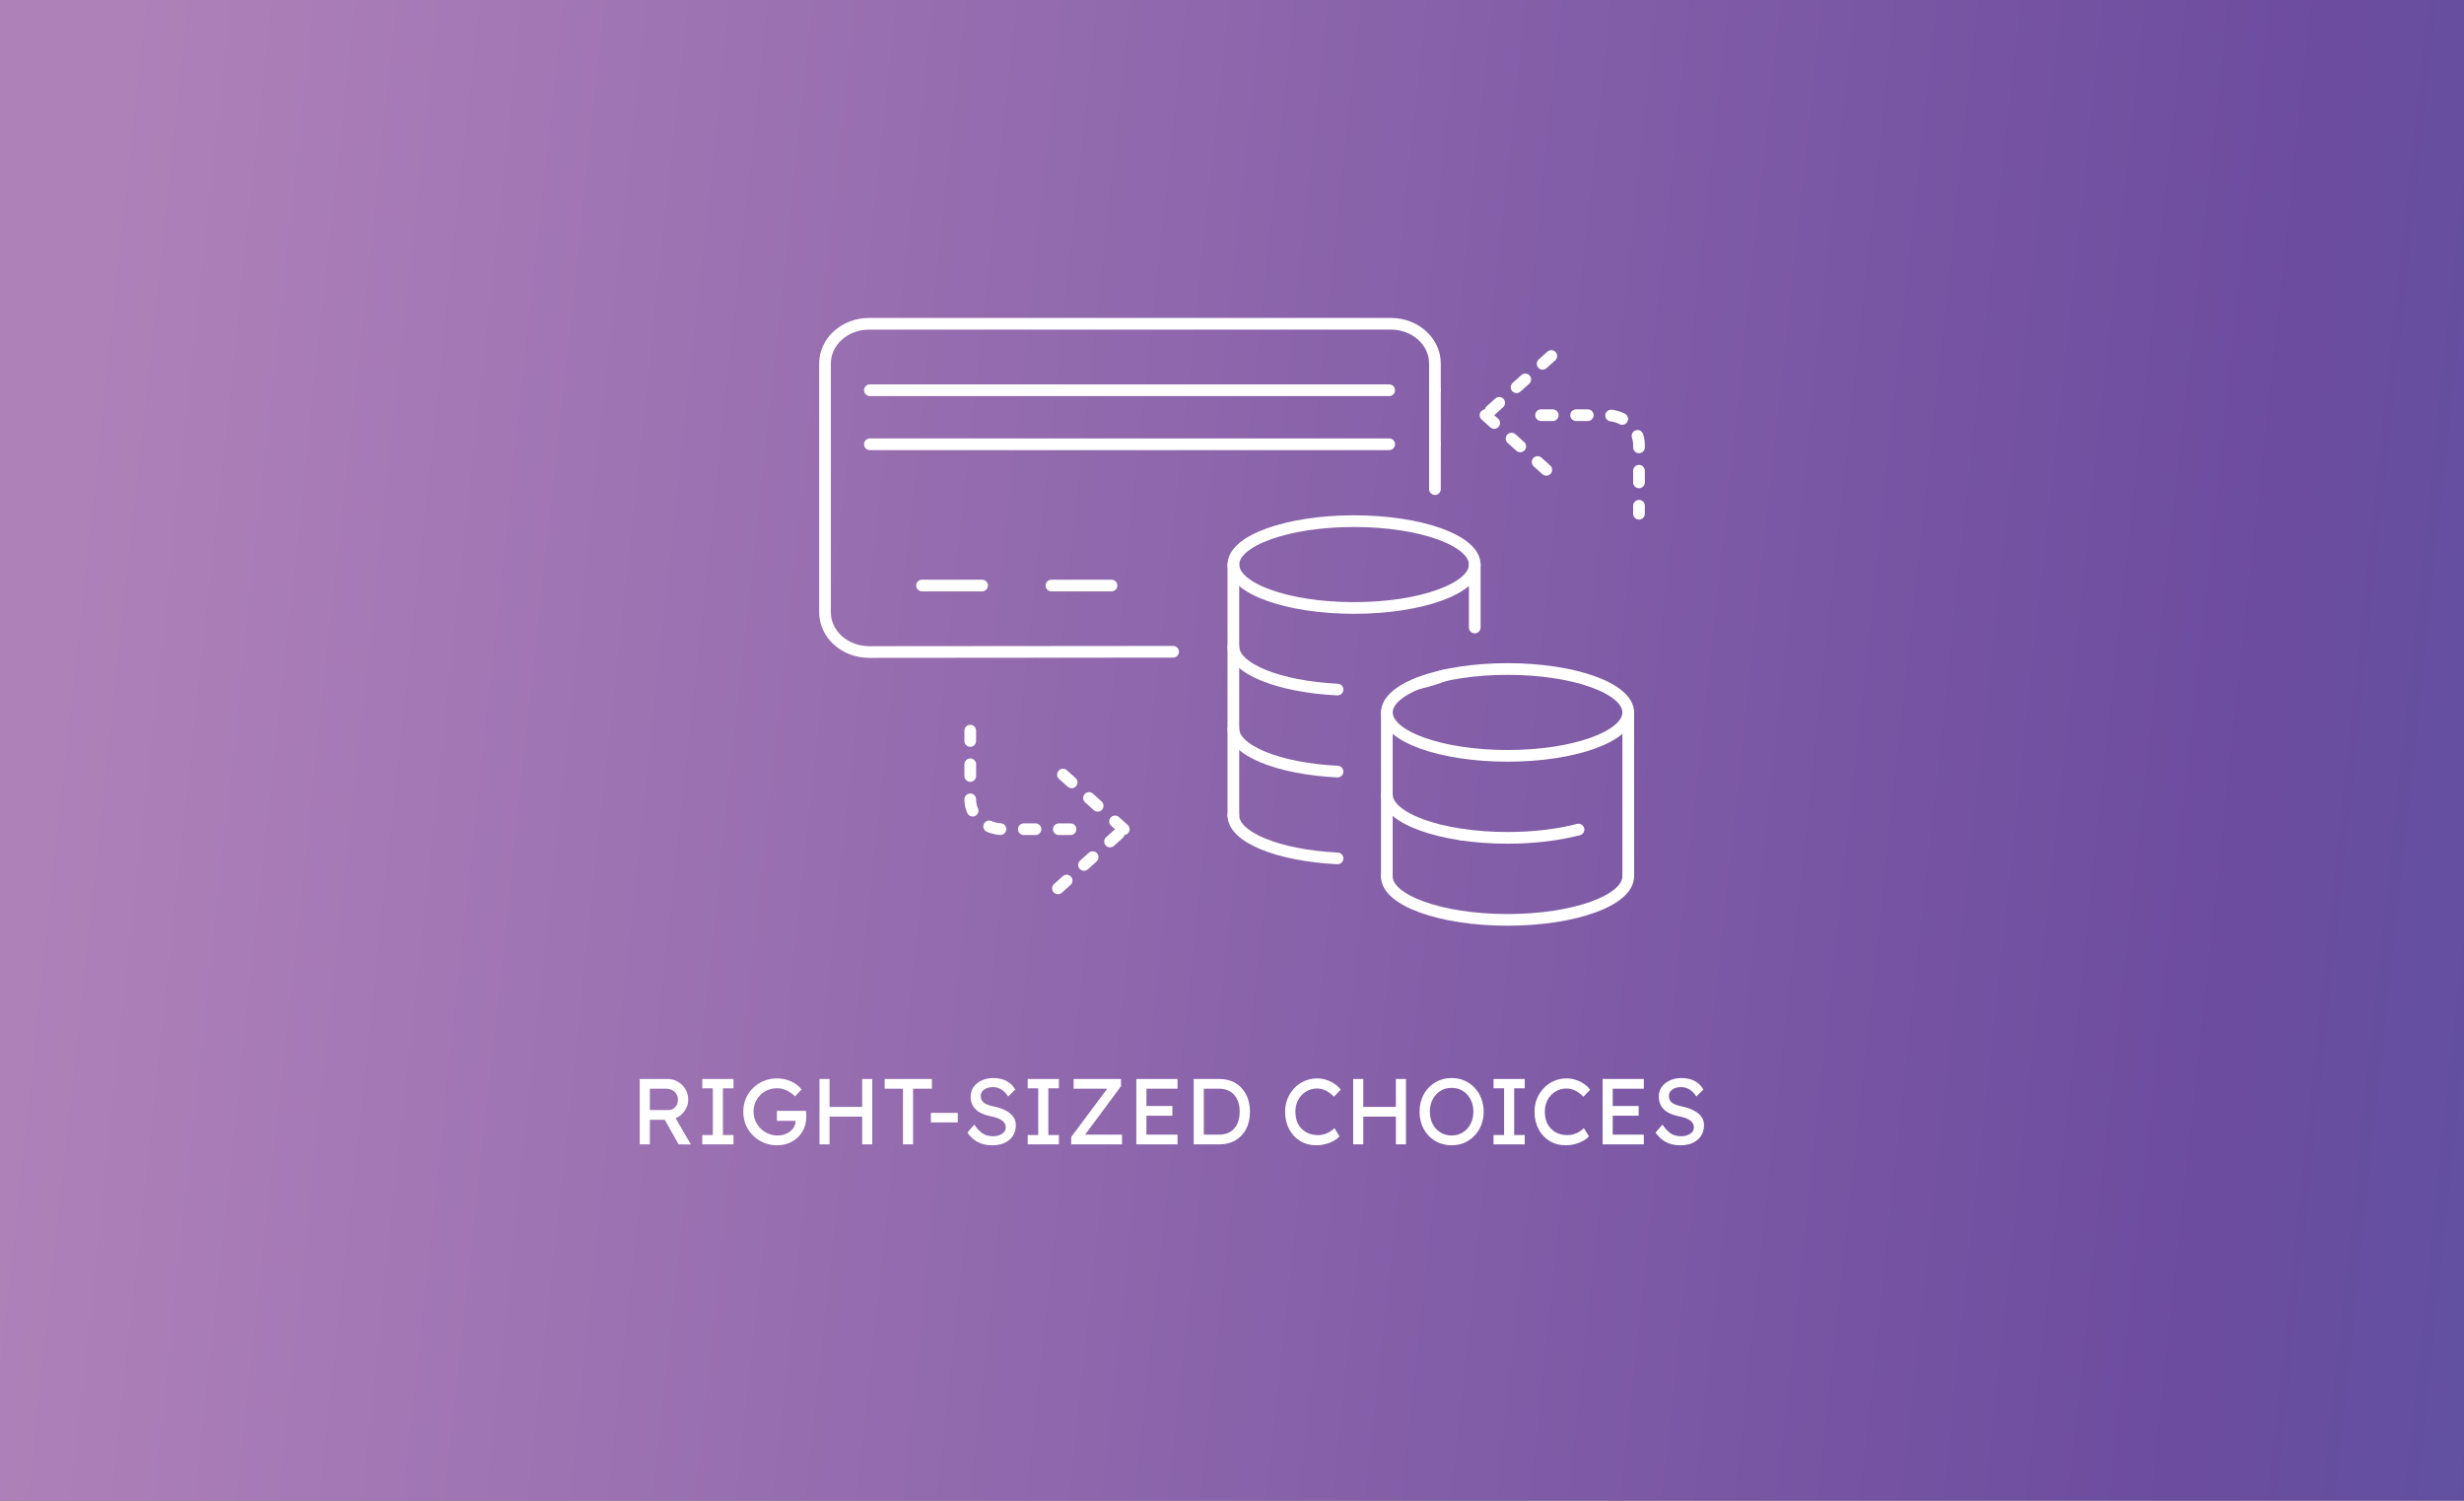
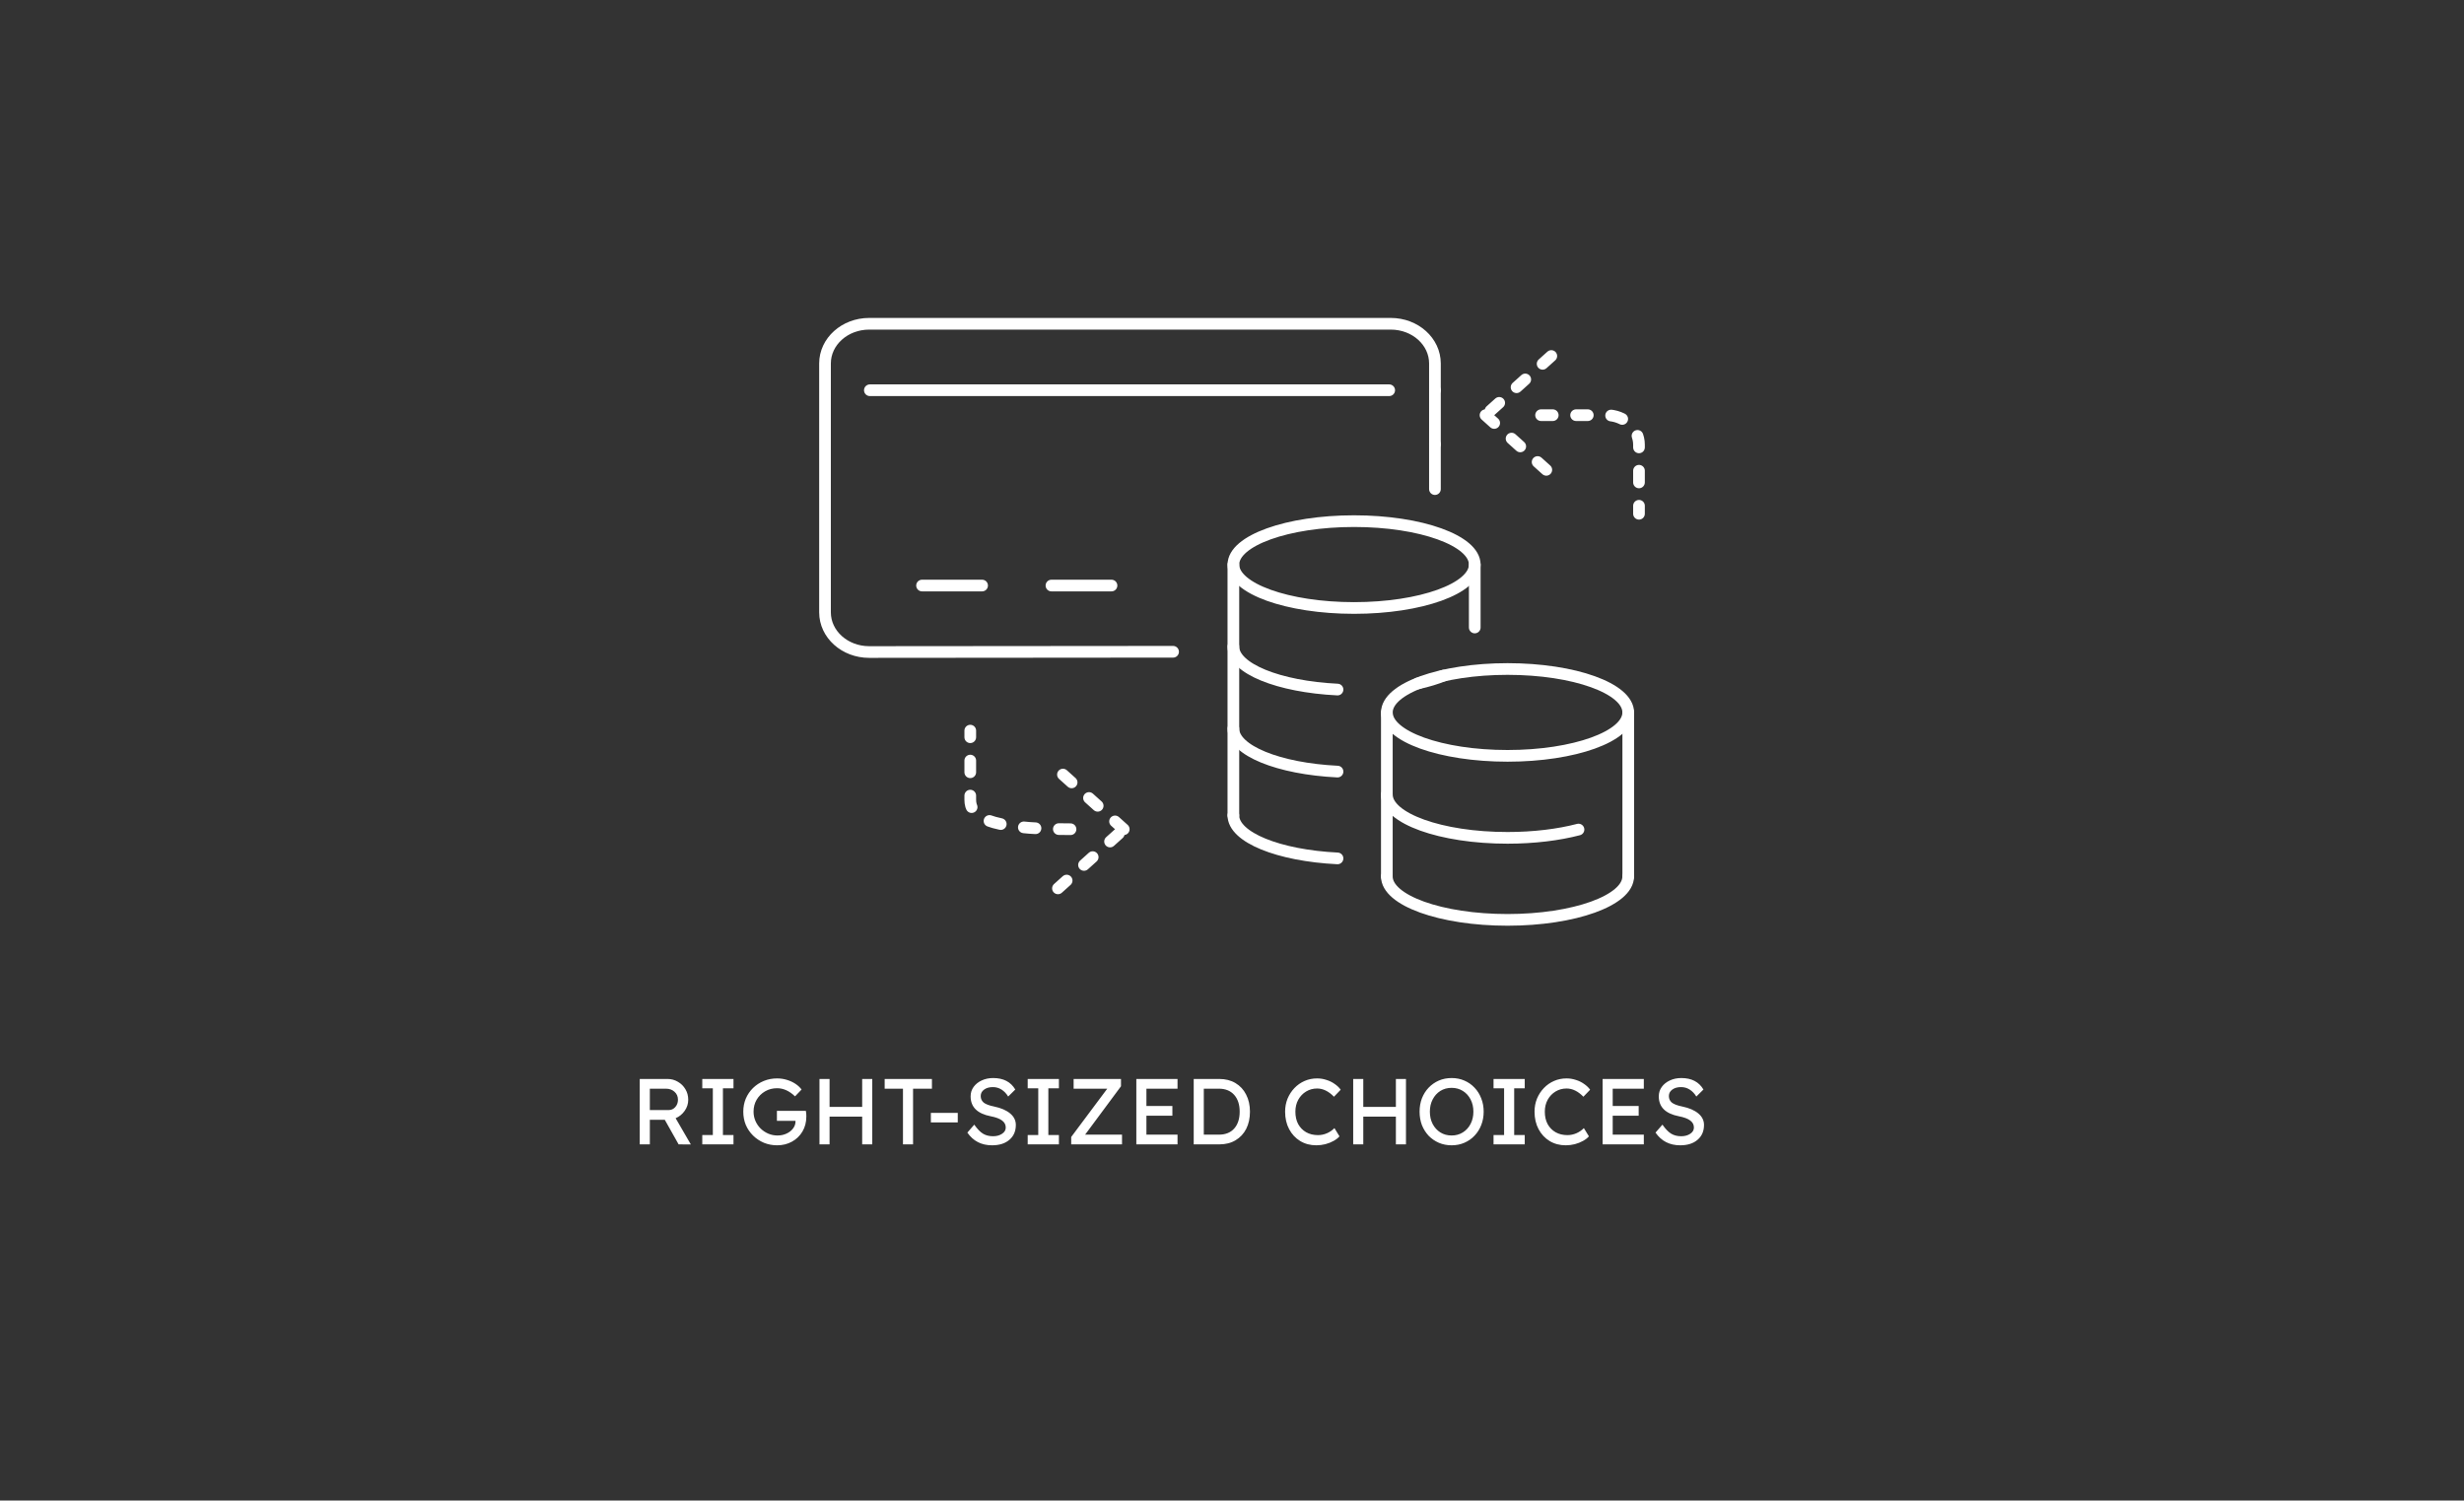
<svg xmlns="http://www.w3.org/2000/svg" width="422" height="257" viewBox="0 0 422 257" fill="none">
  <rect x="0" y="0" width="422" height="257" fill="#333333" stroke="none" />
-   <rect width="422" height="257" fill="url(#paint0_linear_1039_6346)" />
  <path d="M200.911 111.631L148.854 111.675C144.687 111.675 141.297 108.635 141.297 104.878V62.251C141.297 58.494 144.687 55.454 148.854 55.454H238.198C242.376 55.454 245.756 58.494 245.756 62.251V83.771" stroke="white" stroke-width="2" stroke-linecap="round" stroke-linejoin="round" />
  <path d="M237.923 66.837H148.978" stroke="white" stroke-width="2" stroke-linecap="round" stroke-linejoin="round" />
  <path d="M245.761 66.837H245.756" stroke="white" stroke-width="2" stroke-linecap="round" stroke-linejoin="round" />
-   <path d="M237.923 76.092H148.978" stroke="white" stroke-width="2" stroke-linecap="round" stroke-linejoin="round" />
  <path d="M245.761 76.092H245.756" stroke="white" stroke-width="2" stroke-linecap="round" stroke-linejoin="round" />
  <path d="M157.916 100.287H168.201" stroke="white" stroke-width="2" stroke-linecap="round" stroke-linejoin="round" />
  <path d="M180.077 100.287H190.362" stroke="white" stroke-width="2" stroke-linecap="round" stroke-linejoin="round" />
  <path d="M211.234 96.695V124.784V139.657" stroke="white" stroke-width="2" stroke-linecap="round" stroke-linejoin="round" />
  <path d="M252.575 107.472V96.695" stroke="white" stroke-width="2" stroke-linecap="round" stroke-linejoin="round" />
  <path d="M231.907 104.132C243.322 104.132 252.575 100.802 252.575 96.695C252.575 92.588 243.322 89.258 231.907 89.258C220.493 89.258 211.24 92.588 211.24 96.695C211.24 100.802 220.493 104.132 231.907 104.132Z" stroke="white" stroke-width="2" stroke-linecap="round" stroke-linejoin="round" />
  <path d="M247.292 115.699C245.999 116.222 244.505 116.678 242.85 117.042" stroke="white" stroke-width="2" stroke-linecap="round" stroke-linejoin="round" />
  <path d="M211.234 110.735C211.234 114.501 218.986 117.609 229.072 118.103" stroke="white" stroke-width="2" stroke-linecap="round" stroke-linejoin="round" />
  <path d="M211.234 124.784C211.234 128.541 218.986 131.658 229.072 132.153" stroke="white" stroke-width="2" stroke-linecap="round" stroke-linejoin="round" />
-   <path d="M250.431 142.954H250.419" stroke="white" stroke-width="2" stroke-linecap="round" stroke-linejoin="round" />
  <path d="M211.234 139.652C211.234 143.419 218.986 146.527 229.072 147.021" stroke="white" stroke-width="2" stroke-linecap="round" stroke-linejoin="round" />
  <path d="M237.519 150.114V136.065V122.025" stroke="white" stroke-width="2" stroke-linecap="round" stroke-linejoin="round" />
  <path d="M278.865 122.025V136.065V150.114" stroke="white" stroke-width="2" stroke-linecap="round" stroke-linejoin="round" />
  <path d="M258.192 129.457C269.607 129.457 278.86 126.127 278.86 122.02C278.86 117.913 269.607 114.583 258.192 114.583C246.778 114.583 237.525 117.913 237.525 122.02C237.525 126.127 246.778 129.457 258.192 129.457Z" stroke="white" stroke-width="2" stroke-linecap="round" stroke-linejoin="round" />
  <path d="M237.519 136.065C237.519 140.171 246.769 143.502 258.187 143.502C262.731 143.502 266.93 142.973 270.343 142.081" stroke="white" stroke-width="2" stroke-linecap="round" stroke-linejoin="round" />
  <path d="M237.519 150.114C237.519 154.22 246.769 157.55 258.187 157.55C269.604 157.55 278.854 154.22 278.854 150.114" stroke="white" stroke-width="2" stroke-linecap="round" stroke-linejoin="round" />
-   <path d="M183.343 142.023H171.791C168.686 142.023 166.174 139.759 166.174 136.971V125.138" stroke="white" stroke-width="2" stroke-linecap="round" stroke-linejoin="round" stroke-dasharray="2 4" />
+   <path d="M183.343 142.023C168.686 142.023 166.174 139.759 166.174 136.971V125.138" stroke="white" stroke-width="2" stroke-linecap="round" stroke-linejoin="round" stroke-dasharray="2 4" />
  <path d="M181.193 152.155L192.459 142.023" stroke="white" stroke-width="2" stroke-linecap="round" stroke-linejoin="round" stroke-dasharray="2 4" />
  <path d="M192.459 142.023L181.193 131.896" stroke="white" stroke-width="2" stroke-linecap="round" stroke-linejoin="round" stroke-dasharray="2 4" />
  <path d="M263.933 71.108L264.753 71.108H275.086C278.191 71.108 280.703 73.372 280.703 76.16V87.993" stroke="white" stroke-width="2" stroke-linecap="round" stroke-linejoin="round" stroke-dasharray="2 4" />
  <path d="M265.685 60.976L254.419 71.108" stroke="white" stroke-width="2" stroke-linecap="round" stroke-linejoin="round" stroke-dasharray="2 4" />
  <path d="M254.419 71.108L265.685 81.24" stroke="white" stroke-width="2" stroke-linecap="round" stroke-linejoin="round" stroke-dasharray="2 4" />
  <path d="M109.568 196V184.8H114.336C114.976 184.8 115.563 184.96 116.096 185.28C116.64 185.589 117.072 186.016 117.392 186.56C117.712 187.093 117.872 187.696 117.872 188.368C117.872 189.051 117.669 189.68 117.264 190.256C116.859 190.832 116.341 191.253 115.712 191.52L118.32 196.016L116.224 196L113.856 191.792H111.296V196H109.568ZM111.296 190.128H114.496C114.965 190.128 115.349 189.957 115.648 189.616C115.957 189.275 116.112 188.853 116.112 188.352C116.112 187.797 115.915 187.344 115.52 186.992C115.136 186.64 114.645 186.464 114.048 186.464H111.296V190.128ZM120.277 196V194.4H122.085V186.4H120.277V184.8H125.621V186.4H123.813V194.4H125.621V196H120.277ZM133.107 196.16C132.297 196.16 131.539 196.016 130.835 195.728C130.131 195.429 129.513 195.019 128.979 194.496C128.446 193.973 128.03 193.365 127.731 192.672C127.443 191.968 127.299 191.211 127.299 190.4C127.299 189.6 127.443 188.853 127.731 188.16C128.03 187.467 128.441 186.864 128.963 186.352C129.497 185.829 130.115 185.424 130.819 185.136C131.523 184.848 132.281 184.704 133.091 184.704C133.657 184.704 134.206 184.784 134.739 184.944C135.283 185.104 135.774 185.328 136.211 185.616C136.649 185.904 137.006 186.235 137.283 186.608L136.163 187.776C135.193 186.848 134.169 186.384 133.091 186.384C132.334 186.384 131.651 186.56 131.043 186.912C130.435 187.264 129.95 187.744 129.587 188.352C129.235 188.96 129.059 189.643 129.059 190.4C129.059 190.955 129.166 191.483 129.379 191.984C129.593 192.475 129.886 192.907 130.259 193.28C130.643 193.653 131.081 193.947 131.571 194.16C132.073 194.373 132.601 194.48 133.155 194.48C133.721 194.48 134.233 194.373 134.691 194.16C135.161 193.947 135.534 193.659 135.811 193.296C136.099 192.923 136.243 192.512 136.243 192.064V191.968H133.059V190.256H138.019C138.051 190.437 138.073 190.608 138.083 190.768C138.094 190.917 138.099 191.067 138.099 191.216C138.099 192.197 137.875 193.061 137.427 193.808C136.99 194.544 136.393 195.12 135.635 195.536C134.878 195.952 134.035 196.16 133.107 196.16ZM140.349 196V184.8H142.077V189.584H147.661V184.8H149.389V196H147.661V191.248H142.077V196H140.349ZM154.649 196V186.464H151.513V184.8H159.609V186.464H156.377V196H154.649ZM159.426 192.24V190.608H164.034V192.24H159.426ZM169.899 196.16C168.086 196.16 166.678 195.435 165.675 193.984L166.859 192.624C167.382 193.371 167.883 193.888 168.363 194.176C168.843 194.464 169.414 194.608 170.075 194.608C170.683 194.608 171.195 194.469 171.611 194.192C172.038 193.915 172.251 193.557 172.251 193.12C172.251 192.629 172.043 192.229 171.627 191.92C171.211 191.6 170.555 191.355 169.659 191.184C167.376 190.736 166.235 189.6 166.235 187.776C166.235 187.168 166.406 186.629 166.747 186.16C167.088 185.691 167.547 185.323 168.123 185.056C168.71 184.779 169.366 184.64 170.091 184.64C171.851 184.64 173.115 185.296 173.883 186.608L172.667 187.808C172.347 187.285 171.963 186.885 171.515 186.608C171.078 186.331 170.587 186.192 170.043 186.192C169.424 186.192 168.923 186.336 168.539 186.624C168.155 186.901 167.963 187.269 167.963 187.728C167.963 188.187 168.134 188.56 168.475 188.848C168.827 189.125 169.424 189.349 170.267 189.52C171.44 189.765 172.352 190.16 173.003 190.704C173.654 191.248 173.979 191.904 173.979 192.672C173.979 193.739 173.611 194.587 172.875 195.216C172.15 195.845 171.158 196.16 169.899 196.16ZM176.011 196V194.4H177.819V186.4H176.011V184.8H181.355V186.4H179.547V194.4H181.355V196H176.011ZM183.46 196V194.736L189.636 186.464H183.876V184.8H191.988V186.048L185.844 194.336H192.164V196H183.46ZM194.615 196V184.8H201.671V186.464H196.343V189.424H200.791V191.088H196.343V194.336H201.671V196H194.615ZM204.443 196V184.8H208.827C209.894 184.8 210.816 185.035 211.595 185.504C212.384 185.973 212.992 186.629 213.419 187.472C213.856 188.315 214.075 189.291 214.075 190.4C214.075 191.52 213.862 192.501 213.435 193.344C213.008 194.176 212.4 194.827 211.611 195.296C210.832 195.765 209.904 196 208.827 196H204.443ZM208.747 186.464H206.171V194.336H208.747C209.878 194.336 210.752 193.989 211.371 193.296C212 192.592 212.315 191.627 212.315 190.4C212.315 189.184 212 188.224 211.371 187.52C210.742 186.816 209.867 186.464 208.747 186.464ZM225.44 196.16C224.405 196.16 223.483 195.915 222.672 195.424C221.872 194.933 221.243 194.256 220.784 193.392C220.325 192.528 220.096 191.531 220.096 190.4C220.096 189.6 220.235 188.859 220.512 188.176C220.8 187.483 221.195 186.875 221.696 186.352C222.197 185.829 222.779 185.424 223.44 185.136C224.101 184.848 224.816 184.704 225.584 184.704C226.128 184.704 226.656 184.789 227.168 184.96C227.691 185.12 228.16 185.349 228.576 185.648C229.003 185.936 229.349 186.267 229.616 186.64L228.464 187.84C227.547 186.901 226.587 186.432 225.584 186.432C224.891 186.432 224.261 186.603 223.696 186.944C223.131 187.285 222.683 187.755 222.352 188.352C222.021 188.949 221.856 189.632 221.856 190.4C221.856 191.221 222.016 191.931 222.336 192.528C222.667 193.125 223.12 193.589 223.696 193.92C224.283 194.251 224.96 194.416 225.728 194.416C226.261 194.416 226.773 194.309 227.264 194.096C227.755 193.883 228.181 193.589 228.544 193.216L229.408 194.624C229.163 194.912 228.827 195.173 228.4 195.408C227.984 195.643 227.515 195.829 226.992 195.968C226.48 196.096 225.963 196.16 225.44 196.16ZM231.756 196V184.8H233.484V189.584H239.068V184.8H240.796V196H239.068V191.248H233.484V196H231.756ZM248.615 196.16C247.826 196.16 247.095 196.016 246.423 195.728C245.762 195.44 245.181 195.04 244.679 194.528C244.189 194.005 243.805 193.397 243.527 192.704C243.261 192 243.127 191.232 243.127 190.4C243.127 189.568 243.261 188.805 243.527 188.112C243.805 187.408 244.189 186.8 244.679 186.288C245.181 185.765 245.762 185.36 246.423 185.072C247.095 184.784 247.826 184.64 248.615 184.64C249.405 184.64 250.13 184.784 250.791 185.072C251.463 185.36 252.045 185.765 252.535 186.288C253.037 186.811 253.421 187.424 253.687 188.128C253.965 188.821 254.103 189.579 254.103 190.4C254.103 191.221 253.965 191.984 253.687 192.688C253.421 193.381 253.037 193.989 252.535 194.512C252.045 195.035 251.463 195.44 250.791 195.728C250.13 196.016 249.405 196.16 248.615 196.16ZM248.615 194.48C249.33 194.48 249.97 194.304 250.535 193.952C251.101 193.6 251.543 193.115 251.863 192.496C252.183 191.877 252.343 191.179 252.343 190.4C252.343 189.621 252.183 188.923 251.863 188.304C251.543 187.685 251.101 187.2 250.535 186.848C249.97 186.496 249.33 186.32 248.615 186.32C247.89 186.32 247.245 186.496 246.679 186.848C246.125 187.2 245.687 187.685 245.367 188.304C245.047 188.912 244.887 189.611 244.887 190.4C244.887 191.189 245.047 191.893 245.367 192.512C245.687 193.12 246.125 193.6 246.679 193.952C247.245 194.304 247.89 194.48 248.615 194.48ZM255.793 196V194.4H257.601V186.4H255.793V184.8H261.137V186.4H259.329V194.4H261.137V196H255.793ZM268.159 196.16C267.124 196.16 266.202 195.915 265.391 195.424C264.591 194.933 263.962 194.256 263.503 193.392C263.044 192.528 262.815 191.531 262.815 190.4C262.815 189.6 262.954 188.859 263.231 188.176C263.519 187.483 263.914 186.875 264.415 186.352C264.916 185.829 265.498 185.424 266.159 185.136C266.82 184.848 267.535 184.704 268.303 184.704C268.847 184.704 269.375 184.789 269.887 184.96C270.41 185.12 270.879 185.349 271.295 185.648C271.722 185.936 272.068 186.267 272.335 186.64L271.183 187.84C270.266 186.901 269.306 186.432 268.303 186.432C267.61 186.432 266.98 186.603 266.415 186.944C265.85 187.285 265.402 187.755 265.071 188.352C264.74 188.949 264.575 189.632 264.575 190.4C264.575 191.221 264.735 191.931 265.055 192.528C265.386 193.125 265.839 193.589 266.415 193.92C267.002 194.251 267.679 194.416 268.447 194.416C268.98 194.416 269.492 194.309 269.983 194.096C270.474 193.883 270.9 193.589 271.263 193.216L272.127 194.624C271.882 194.912 271.546 195.173 271.119 195.408C270.703 195.643 270.234 195.829 269.711 195.968C269.199 196.096 268.682 196.16 268.159 196.16ZM274.474 196V184.8H281.53V186.464H276.202V189.424H280.65V191.088H276.202V194.336H281.53V196H274.474ZM287.758 196.16C285.945 196.16 284.537 195.435 283.534 193.984L284.718 192.624C285.241 193.371 285.742 193.888 286.222 194.176C286.702 194.464 287.273 194.608 287.934 194.608C288.542 194.608 289.054 194.469 289.47 194.192C289.897 193.915 290.11 193.557 290.11 193.12C290.11 192.629 289.902 192.229 289.486 191.92C289.07 191.6 288.414 191.355 287.518 191.184C285.236 190.736 284.094 189.6 284.094 187.776C284.094 187.168 284.265 186.629 284.606 186.16C284.948 185.691 285.406 185.323 285.982 185.056C286.569 184.779 287.225 184.64 287.95 184.64C289.71 184.64 290.974 185.296 291.742 186.608L290.526 187.808C290.206 187.285 289.822 186.885 289.374 186.608C288.937 186.331 288.446 186.192 287.902 186.192C287.284 186.192 286.782 186.336 286.398 186.624C286.014 186.901 285.822 187.269 285.822 187.728C285.822 188.187 285.993 188.56 286.334 188.848C286.686 189.125 287.284 189.349 288.126 189.52C289.3 189.765 290.212 190.16 290.862 190.704C291.513 191.248 291.838 191.904 291.838 192.672C291.838 193.739 291.47 194.587 290.734 195.216C290.009 195.845 289.017 196.16 287.758 196.16Z" fill="white" />
  <defs>
    <linearGradient id="paint0_linear_1039_6346" x1="17.829" y1="35.298" x2="1347.04" y2="177.752" gradientUnits="userSpaceOnUse">
      <stop stop-color="#AF81B9" />
      <stop offset="0.281" stop-color="#6C4C9F" />
      <stop offset="0.656" stop-color="#0076A8" />
      <stop offset="0.948" stop-color="#00965E" />
    </linearGradient>
  </defs>
</svg>